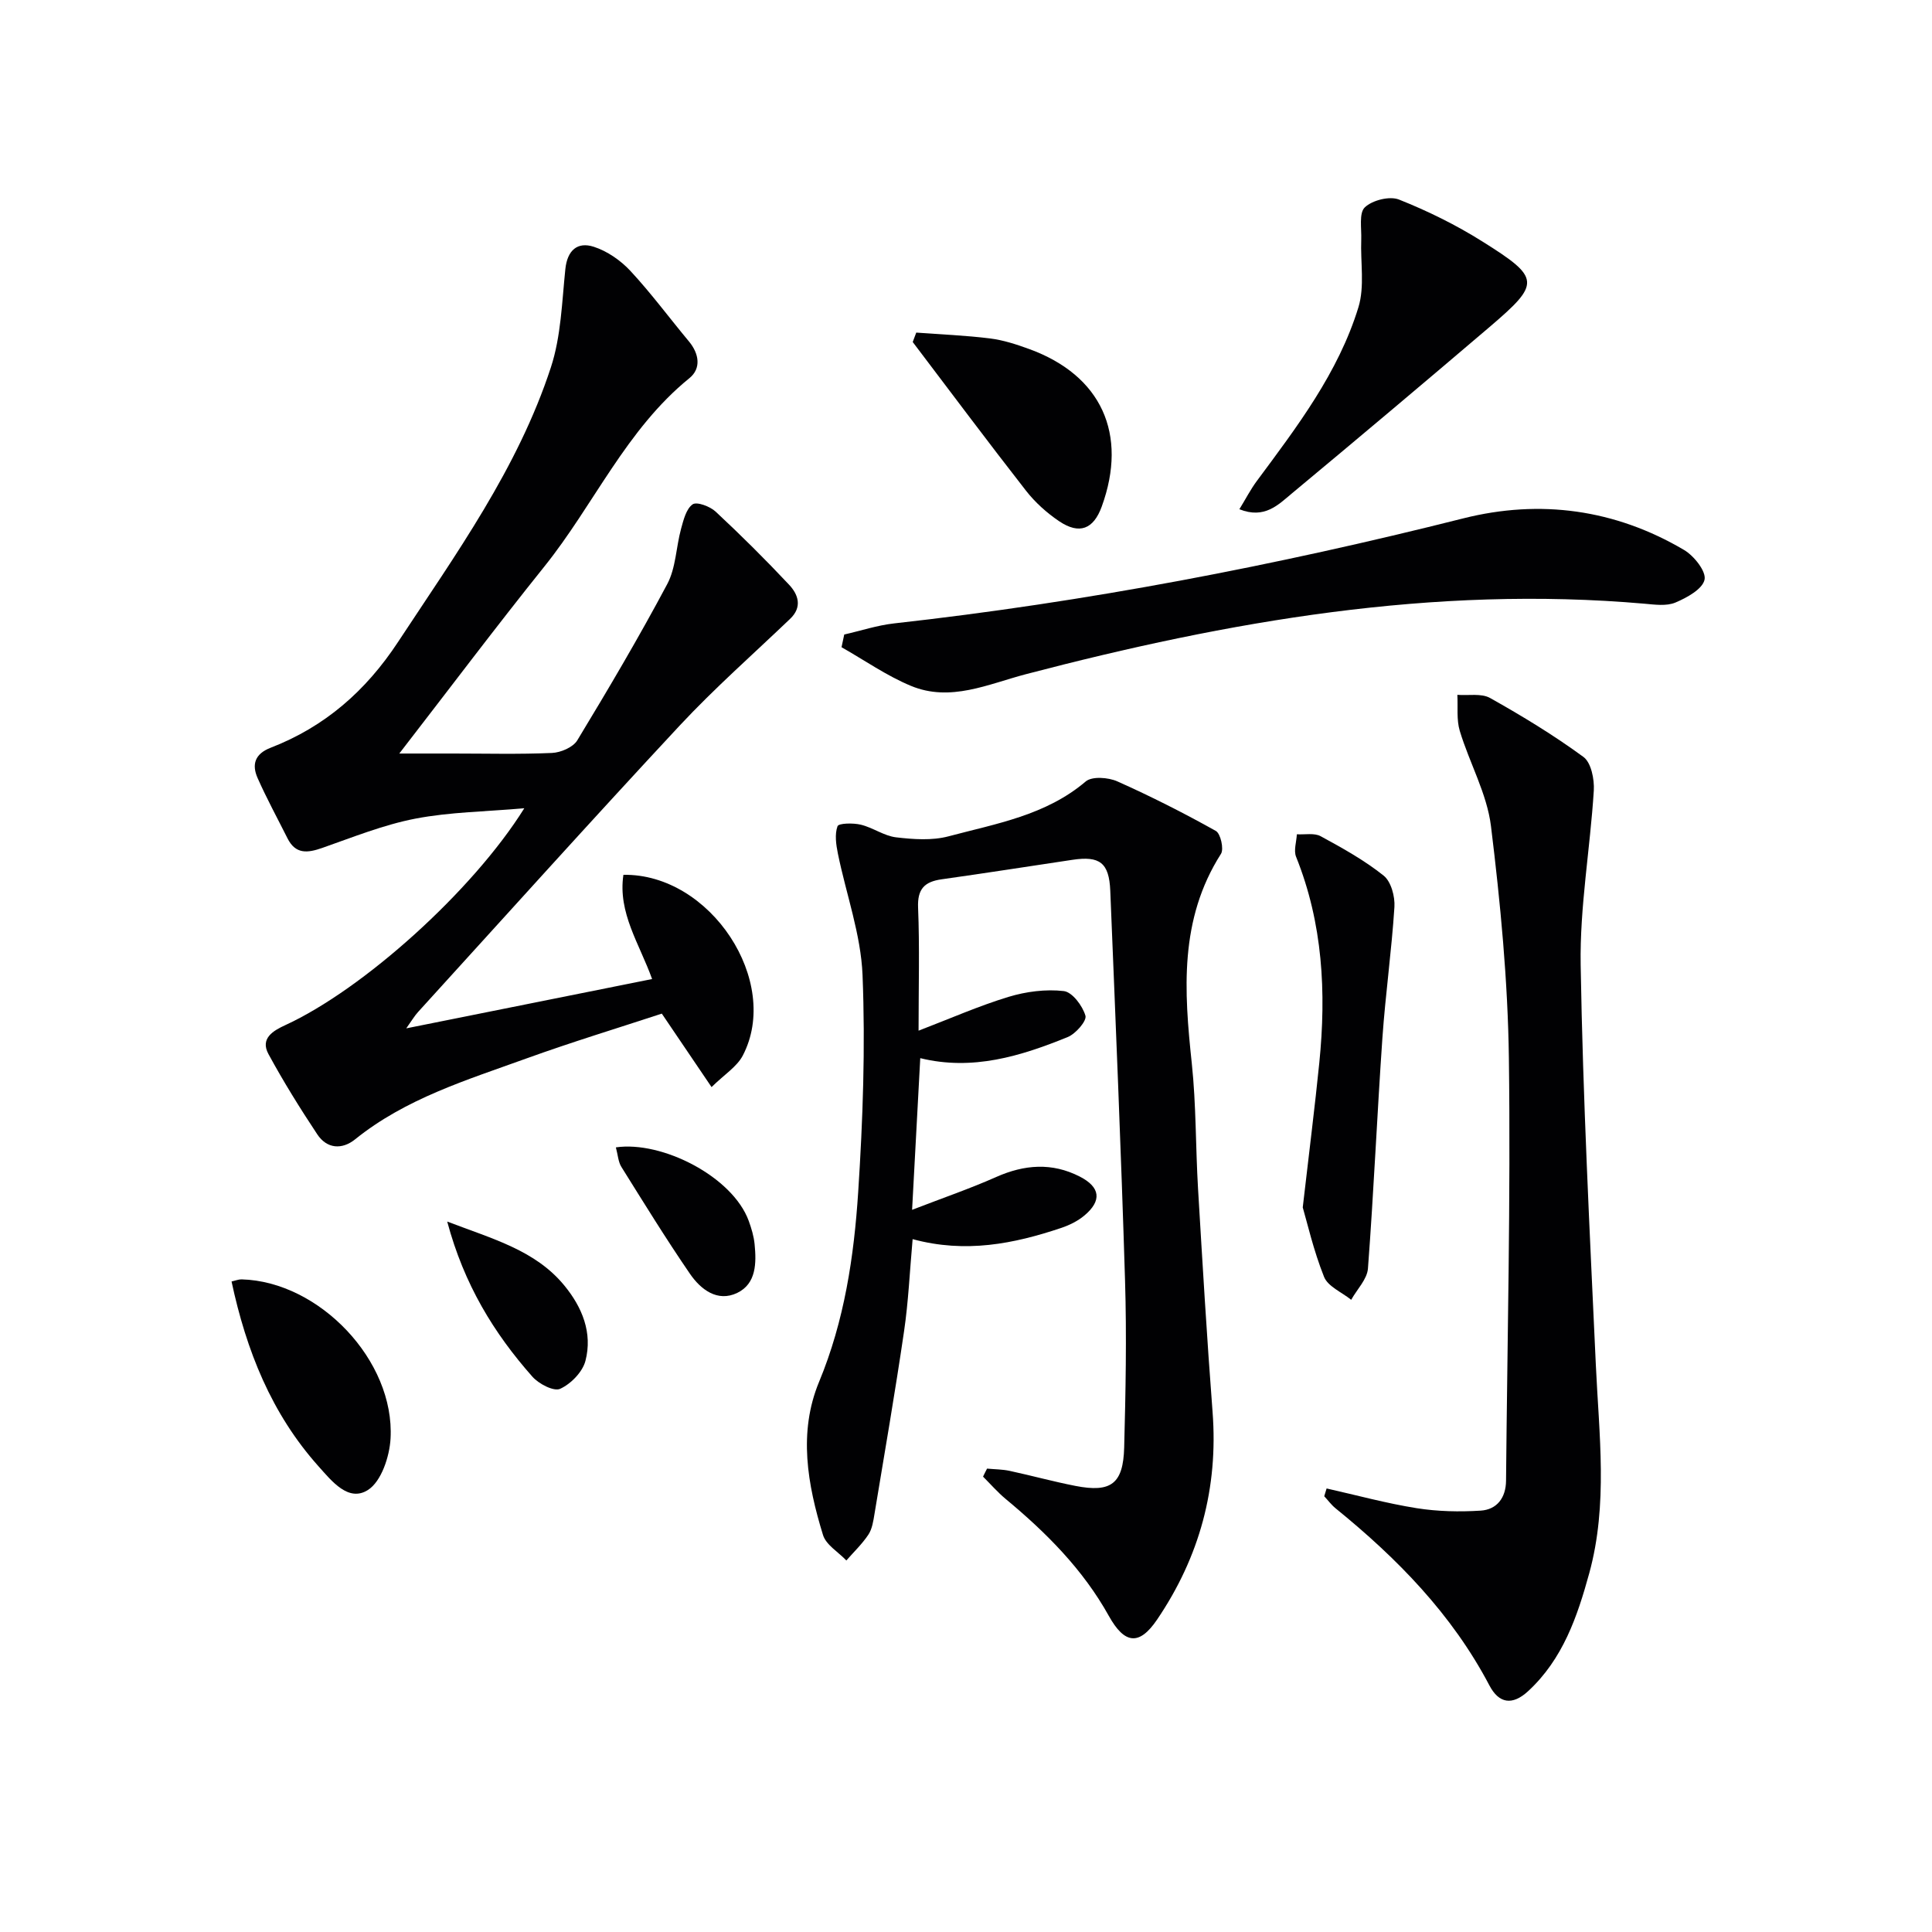
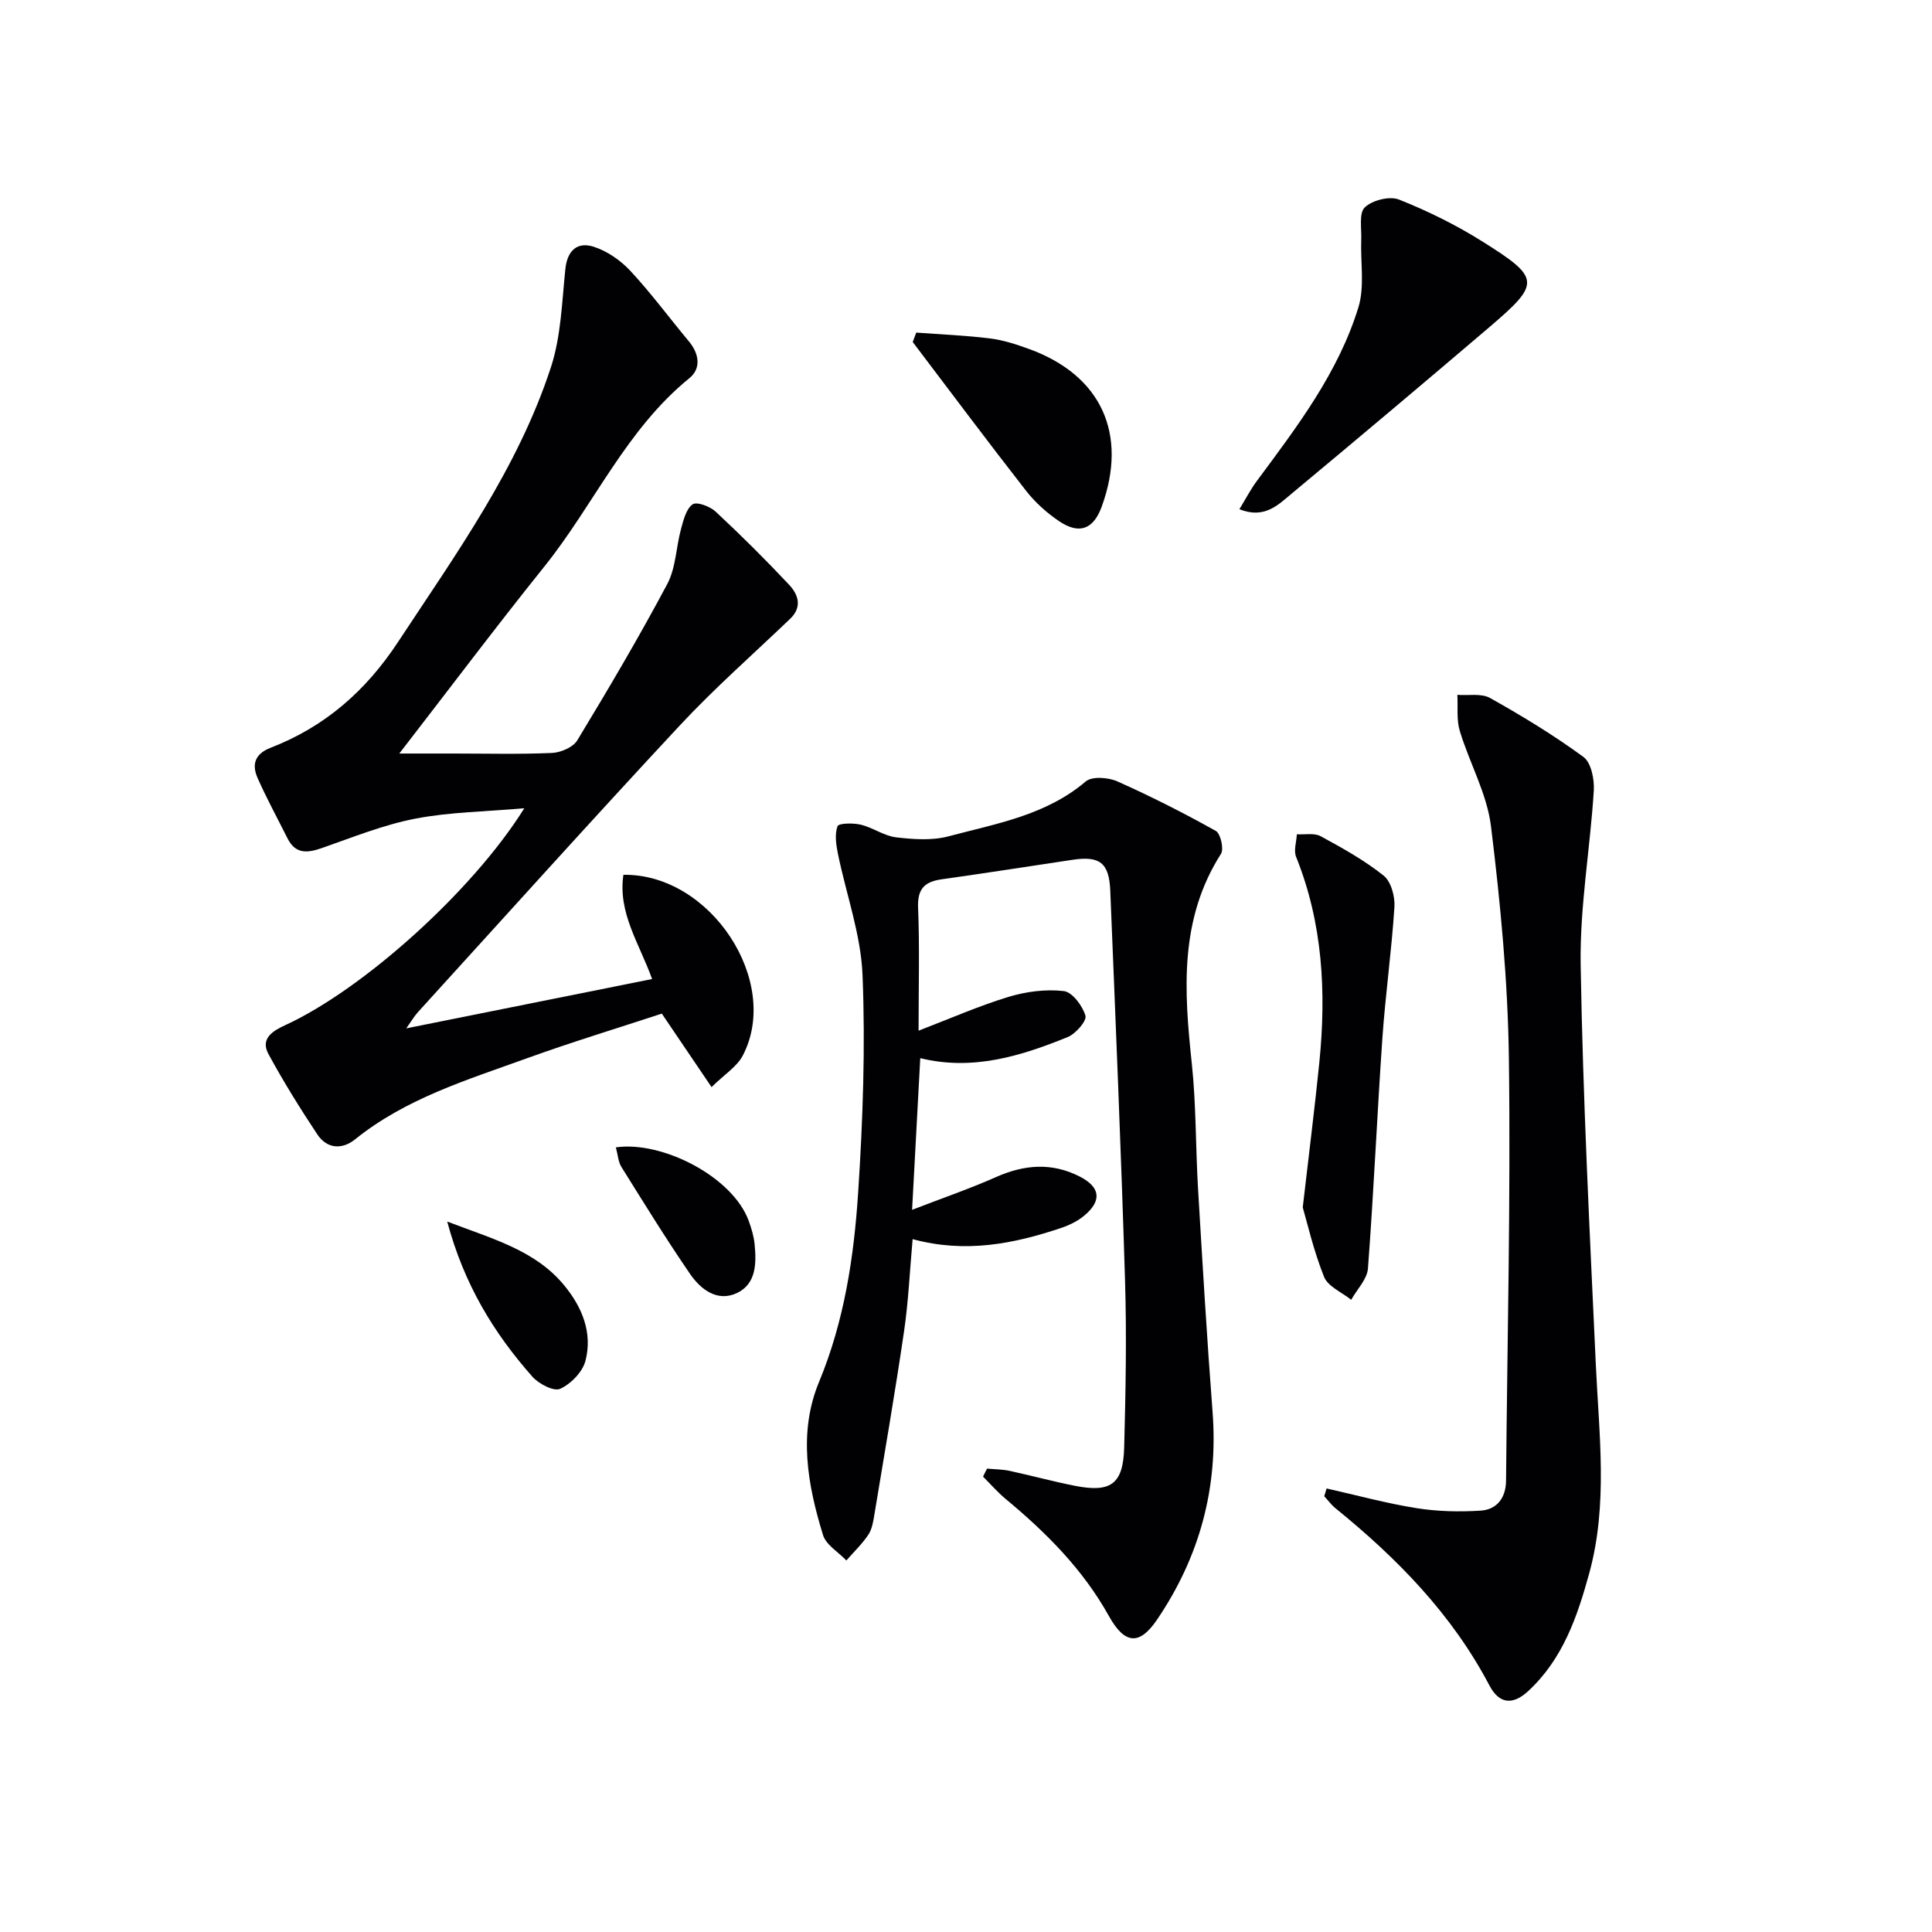
<svg xmlns="http://www.w3.org/2000/svg" enable-background="new 0 0 400 400" viewBox="0 0 400 400">
  <g fill="#010103">
    <path d="m129.07 181.12c18.05-.28 32.72 22.11 24.71 37.43-1.21 2.31-3.8 3.9-6.46 6.52-3.62-5.35-6.74-9.95-10.3-15.21-8.97 2.95-18.62 5.88-28.08 9.3-12.31 4.45-24.94 8.28-35.41 16.72-2.73 2.2-5.85 1.98-7.85-1.04-3.58-5.4-7.01-10.92-10.1-16.61-1.77-3.26 1.02-4.85 3.47-5.98 16.08-7.38 38.79-27.74 49.5-44.91-7.94.7-15.37.77-22.55 2.15-6.58 1.27-12.93 3.84-19.3 6.07-3.03 1.06-5.5 1.34-7.17-1.98-2.08-4.15-4.31-8.24-6.19-12.48-1.25-2.81-.59-5.02 2.7-6.29 11.2-4.34 19.67-11.72 26.36-21.88 11.98-18.21 24.81-35.94 31.66-56.89 2.1-6.42 2.28-13.51 2.99-20.33.41-3.93 2.53-5.7 5.88-4.62 2.8.9 5.58 2.83 7.6 5.01 4.29 4.62 8.06 9.73 12.1 14.58 2.14 2.57 2.57 5.61.11 7.61-13.13 10.65-19.77 26.22-30.05 39.02-10 12.46-19.6 25.23-30.02 38.7h11.12c6.83 0 13.67.18 20.49-.12 1.82-.08 4.37-1.17 5.24-2.61 6.45-10.65 12.79-21.38 18.63-32.36 1.79-3.37 1.82-7.64 2.86-11.45.5-1.82 1.06-4.12 2.39-5.05.86-.6 3.61.42 4.77 1.51 5.23 4.87 10.31 9.92 15.2 15.13 1.89 2.01 2.8 4.6.22 7.06-7.65 7.32-15.62 14.33-22.83 22.06-18.27 19.61-36.19 39.55-54.23 59.37-.75.83-1.32 1.82-2.42 3.36 17.38-3.49 34.01-6.82 50.9-10.21-2.61-7.3-7.12-13.69-5.94-21.58z" />
    <path d="m204.36 304.06c1.57.15 3.16.14 4.69.47 4.55.98 9.04 2.22 13.6 3.11 7.37 1.44 9.9-.41 10.1-7.97.3-11.49.53-23 .18-34.48-.82-26.93-1.96-53.85-3.06-80.77-.24-5.82-2.19-7.26-7.86-6.4-9.02 1.35-18.02 2.76-27.05 4.03-3.55.5-5.04 1.99-4.88 5.87.33 8.13.1 16.29.1 25.47 6.62-2.54 12.51-5.14 18.63-7 3.63-1.1 7.7-1.63 11.43-1.2 1.76.2 3.89 3.05 4.49 5.1.31 1.08-2.03 3.76-3.69 4.43-9.72 3.95-19.67 7.02-30.51 4.36-.55 10.21-1.08 20.12-1.69 31.4 6.47-2.5 12.05-4.41 17.42-6.8 5.84-2.59 11.55-3.02 17.28-.09 4.29 2.19 4.63 5 .97 8.07-1.36 1.14-3.08 1.99-4.77 2.56-9.85 3.31-19.85 5.3-30.79 2.33-.6 6.68-.87 12.94-1.78 19.11-1.85 12.63-4.03 25.21-6.12 37.81-.24 1.46-.48 3.08-1.26 4.26-1.29 1.94-3.02 3.58-4.56 5.35-1.66-1.75-4.21-3.22-4.84-5.29-3.21-10.43-5.15-21.22-.81-31.69 5.25-12.66 7.23-25.93 8.1-39.32.97-14.93 1.5-29.96.9-44.9-.34-8.43-3.39-16.74-5.1-25.13-.38-1.87-.69-4.02-.08-5.69.23-.64 3.24-.7 4.81-.32 2.51.6 4.81 2.32 7.31 2.62 3.58.42 7.45.7 10.87-.21 9.87-2.63 20.15-4.34 28.4-11.36 1.3-1.1 4.66-.85 6.53-.02 6.95 3.1 13.76 6.55 20.4 10.26.99.55 1.71 3.74 1.07 4.75-8.67 13.6-7.64 28.38-6.04 43.4.91 8.58.78 17.27 1.29 25.9.92 15.43 1.83 30.85 3.01 46.26 1.2 15.72-2.69 30-11.48 42.97-3.71 5.48-6.75 5.09-10.01-.77-5.34-9.6-12.96-17.24-21.34-24.19-1.68-1.4-3.14-3.08-4.69-4.63.26-.56.55-1.11.83-1.66z" />
    <path d="m274.66 308.17c6.2 1.39 12.36 3.08 18.63 4.08 4.35.69 8.87.79 13.27.51 3.37-.22 5.22-2.66 5.25-6.2.26-29.13.97-58.27.59-87.4-.21-16.06-1.75-32.16-3.71-48.12-.83-6.73-4.46-13.09-6.46-19.72-.7-2.32-.36-4.96-.5-7.46 2.28.18 4.96-.36 6.77.65 6.65 3.73 13.2 7.71 19.34 12.21 1.59 1.17 2.28 4.62 2.14 6.95-.75 12.06-2.92 24.1-2.72 36.12.46 27.6 1.87 55.19 3.14 82.77.66 14.44 2.55 28.9-1.36 43.15-2.47 9-5.47 17.79-12.65 24.42-3.3 3.04-6.06 2.56-8.03-1.19-7.75-14.74-19.09-26.31-31.86-36.67-.87-.71-1.56-1.66-2.33-2.49.17-.53.33-1.07.49-1.61z" />
-     <path d="m174.79 131.37c3.44-.78 6.84-1.91 10.32-2.3 39.81-4.43 79.03-11.97 117.86-21.75 15.9-4 31.42-1.88 45.69 6.54 2.06 1.21 4.62 4.44 4.25 6.15-.42 1.96-3.66 3.74-6.03 4.74-1.85.78-4.28.43-6.42.24-43.69-3.82-86.08 3.6-128.08 14.6-7.81 2.05-15.6 5.8-23.76 2.42-5.04-2.09-9.61-5.3-14.39-8.01.18-.87.37-1.75.56-2.63z" />
-     <path d="m256.6 105.43c1.31-2.13 2.32-4.11 3.63-5.87 8.32-11.22 16.85-22.39 21.01-35.92 1.33-4.32.41-9.32.59-14 .09-2.31-.51-5.52.74-6.71 1.55-1.48 5.12-2.38 7.06-1.62 5.97 2.37 11.83 5.26 17.27 8.68 12.12 7.6 12.12 8.65 1.38 17.81-13.53 11.53-27.13 22.98-40.8 34.35-2.82 2.34-5.66 5.37-10.88 3.28z" />
+     <path d="m256.6 105.43c1.31-2.13 2.32-4.11 3.63-5.87 8.32-11.22 16.85-22.39 21.01-35.92 1.33-4.32.41-9.32.59-14 .09-2.31-.51-5.52.74-6.71 1.55-1.48 5.12-2.38 7.06-1.62 5.97 2.37 11.83 5.26 17.27 8.68 12.12 7.6 12.12 8.65 1.38 17.81-13.53 11.53-27.13 22.98-40.8 34.35-2.82 2.34-5.66 5.37-10.88 3.28" />
    <path d="m269.72 249.98c1.37-11.88 2.52-20.91 3.43-29.97 1.46-14.54.73-28.84-4.81-42.62-.53-1.32.08-3.09.16-4.66 1.66.1 3.61-.32 4.93.4 4.51 2.45 9.06 4.98 13.04 8.16 1.54 1.23 2.37 4.33 2.23 6.5-.58 9.06-1.86 18.07-2.49 27.13-1.1 15.89-1.79 31.82-2.99 47.71-.17 2.23-2.27 4.32-3.47 6.48-1.93-1.56-4.81-2.74-5.62-4.75-2.19-5.49-3.51-11.31-4.41-14.38z" />
    <path d="m189.7 68.86c5.09.38 10.21.58 15.27 1.21 2.76.34 5.5 1.24 8.13 2.2 14.92 5.44 20.47 17.59 15 32.62-1.7 4.67-4.61 5.84-8.79 3.04-2.57-1.73-5-3.91-6.9-6.35-7.93-10.16-15.65-20.5-23.44-30.77.24-.65.48-1.3.73-1.95z" />
-     <path d="m47.94 265.32c.84-.19 1.47-.46 2.09-.44 16.07.43 31.74 16.83 30.83 32.96-.21 3.74-1.92 8.9-4.69 10.65-4.02 2.55-7.46-1.81-10.22-4.9-9.76-10.91-14.95-23.97-18.01-38.27z" />
    <path d="m92.59 252.91c9.52 3.64 18.25 5.95 24.24 13.23 3.71 4.51 5.89 9.82 4.38 15.61-.6 2.31-3.02 4.78-5.24 5.79-1.31.6-4.43-1.02-5.75-2.52-7.97-9.01-14.14-19.07-17.63-32.11z" />
    <path d="m127.51 237.55c9.56-1.39 24.17 6.06 27.51 15.23.56 1.55 1.05 3.17 1.21 4.8.39 3.91.36 8.19-3.59 10.1-4.09 1.97-7.56-.7-9.79-3.95-4.95-7.22-9.55-14.69-14.19-22.12-.66-1.04-.72-2.45-1.15-4.06z" />
  </g>
</svg>